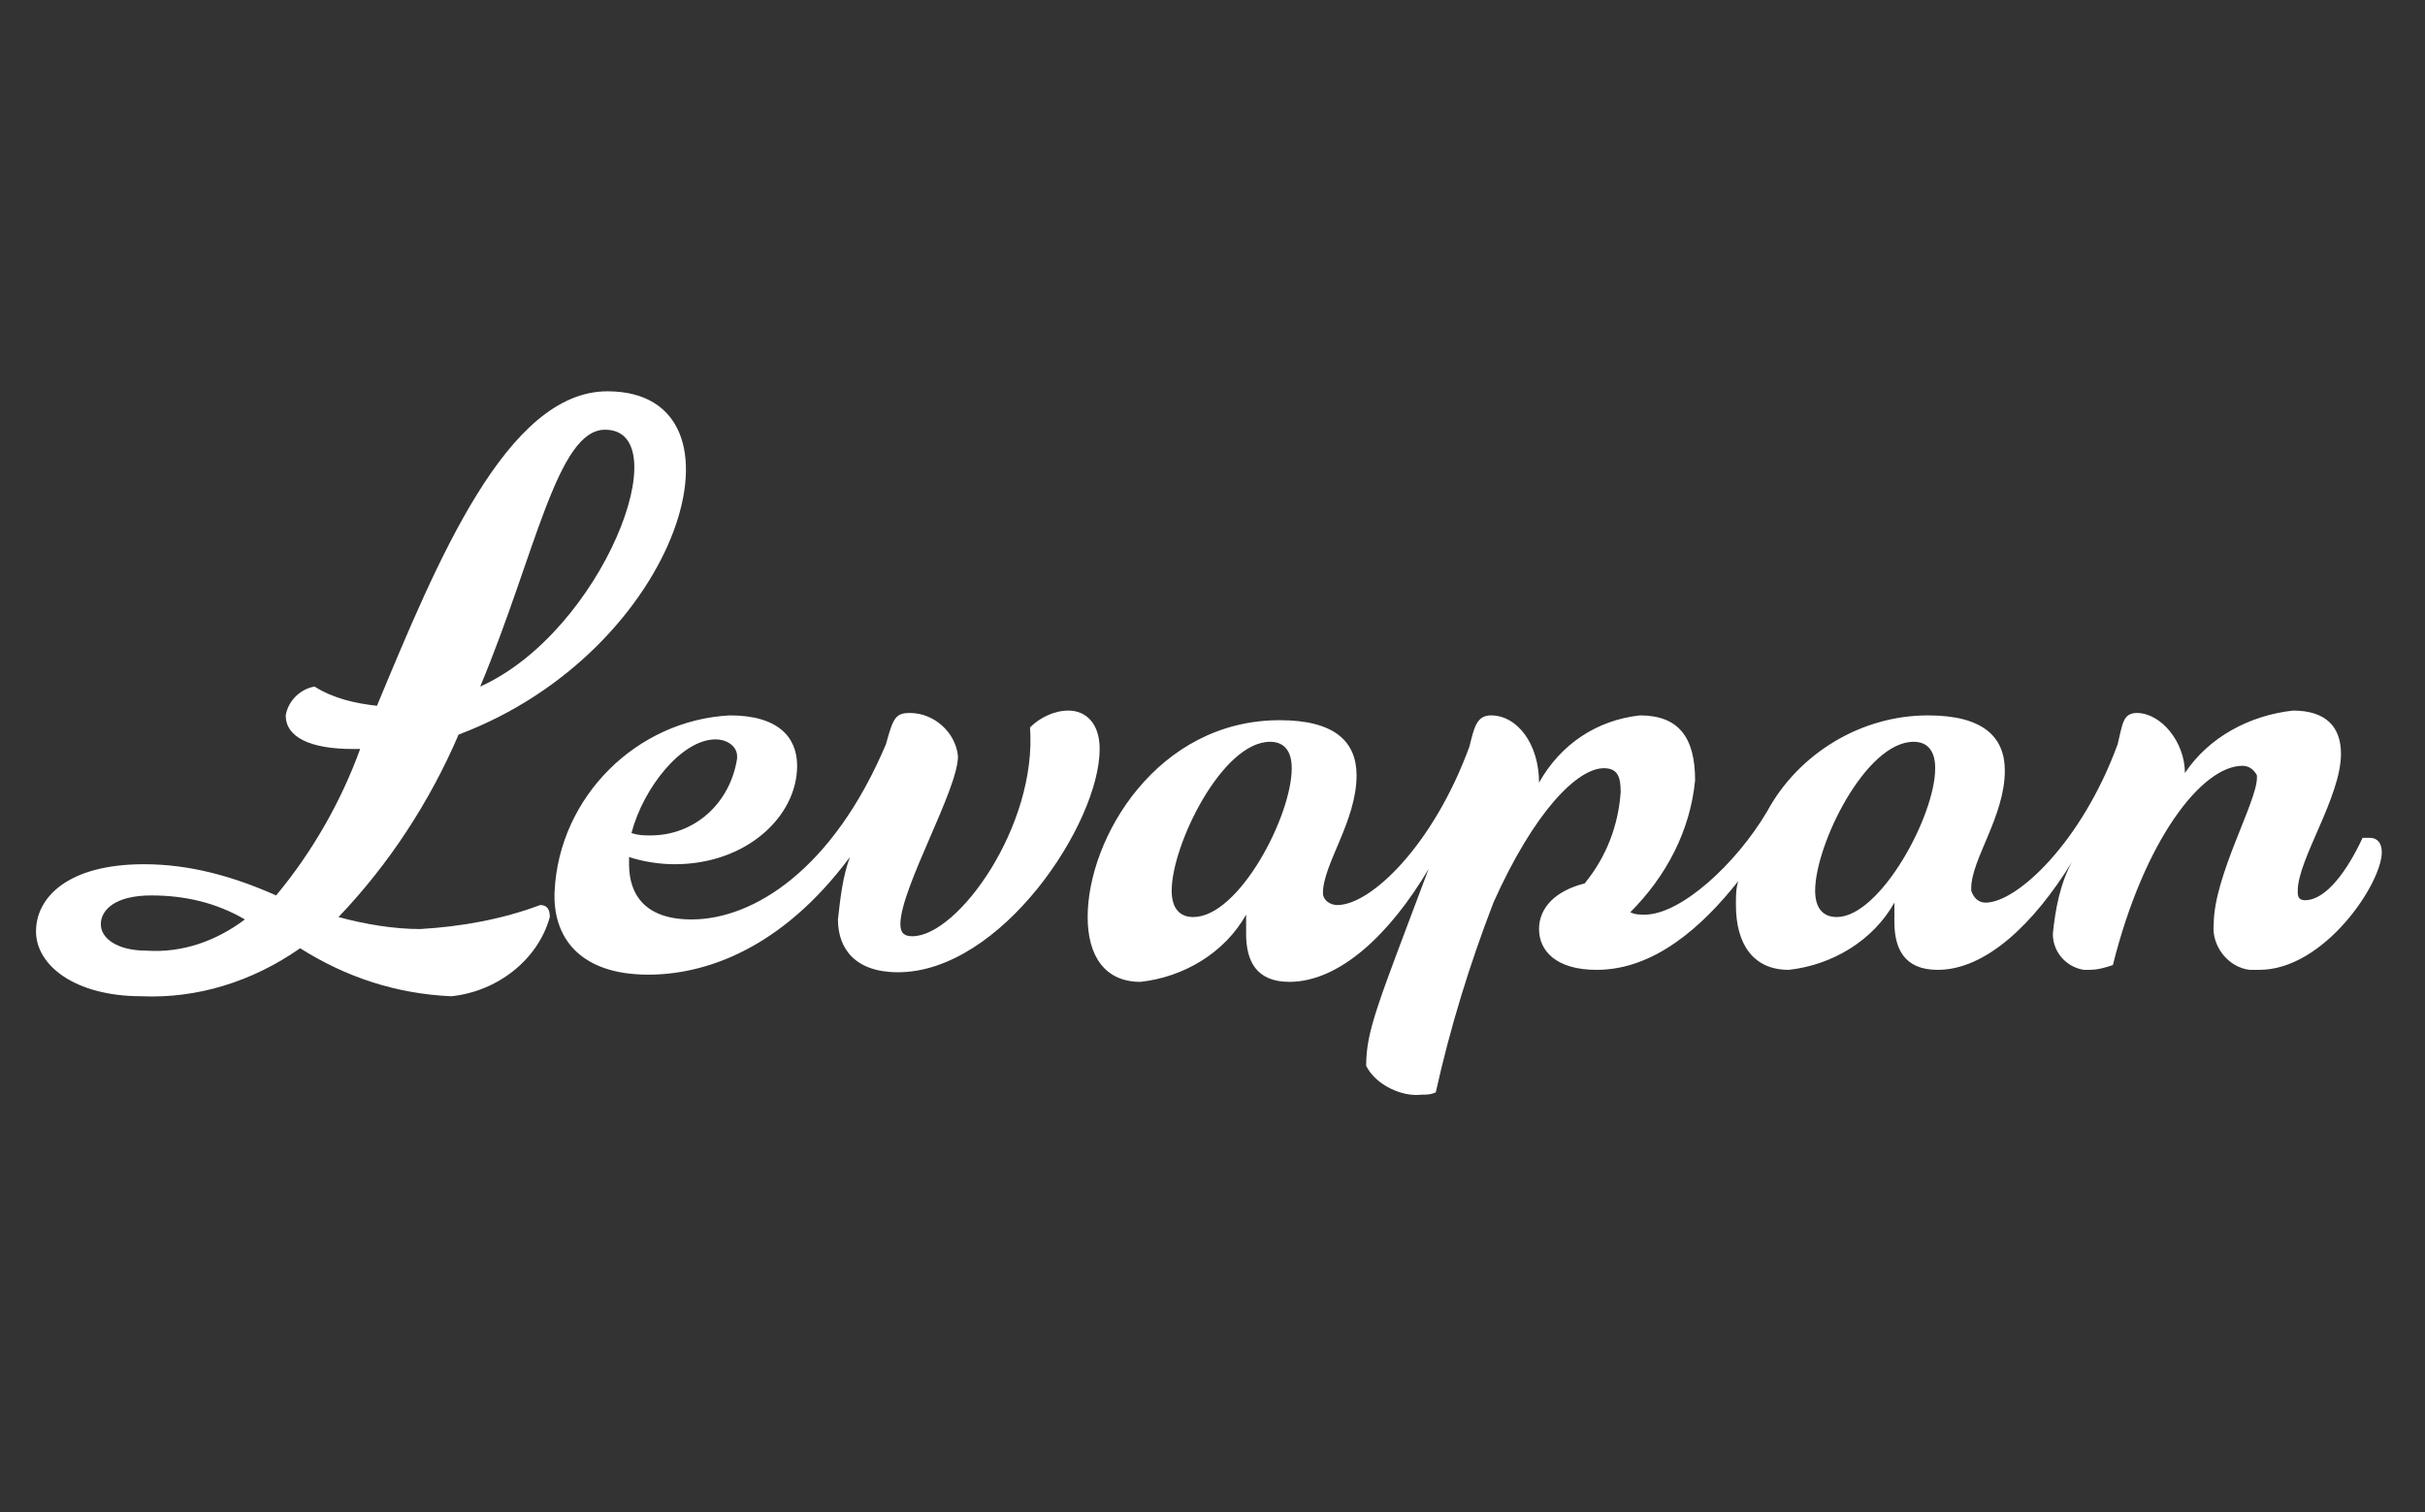
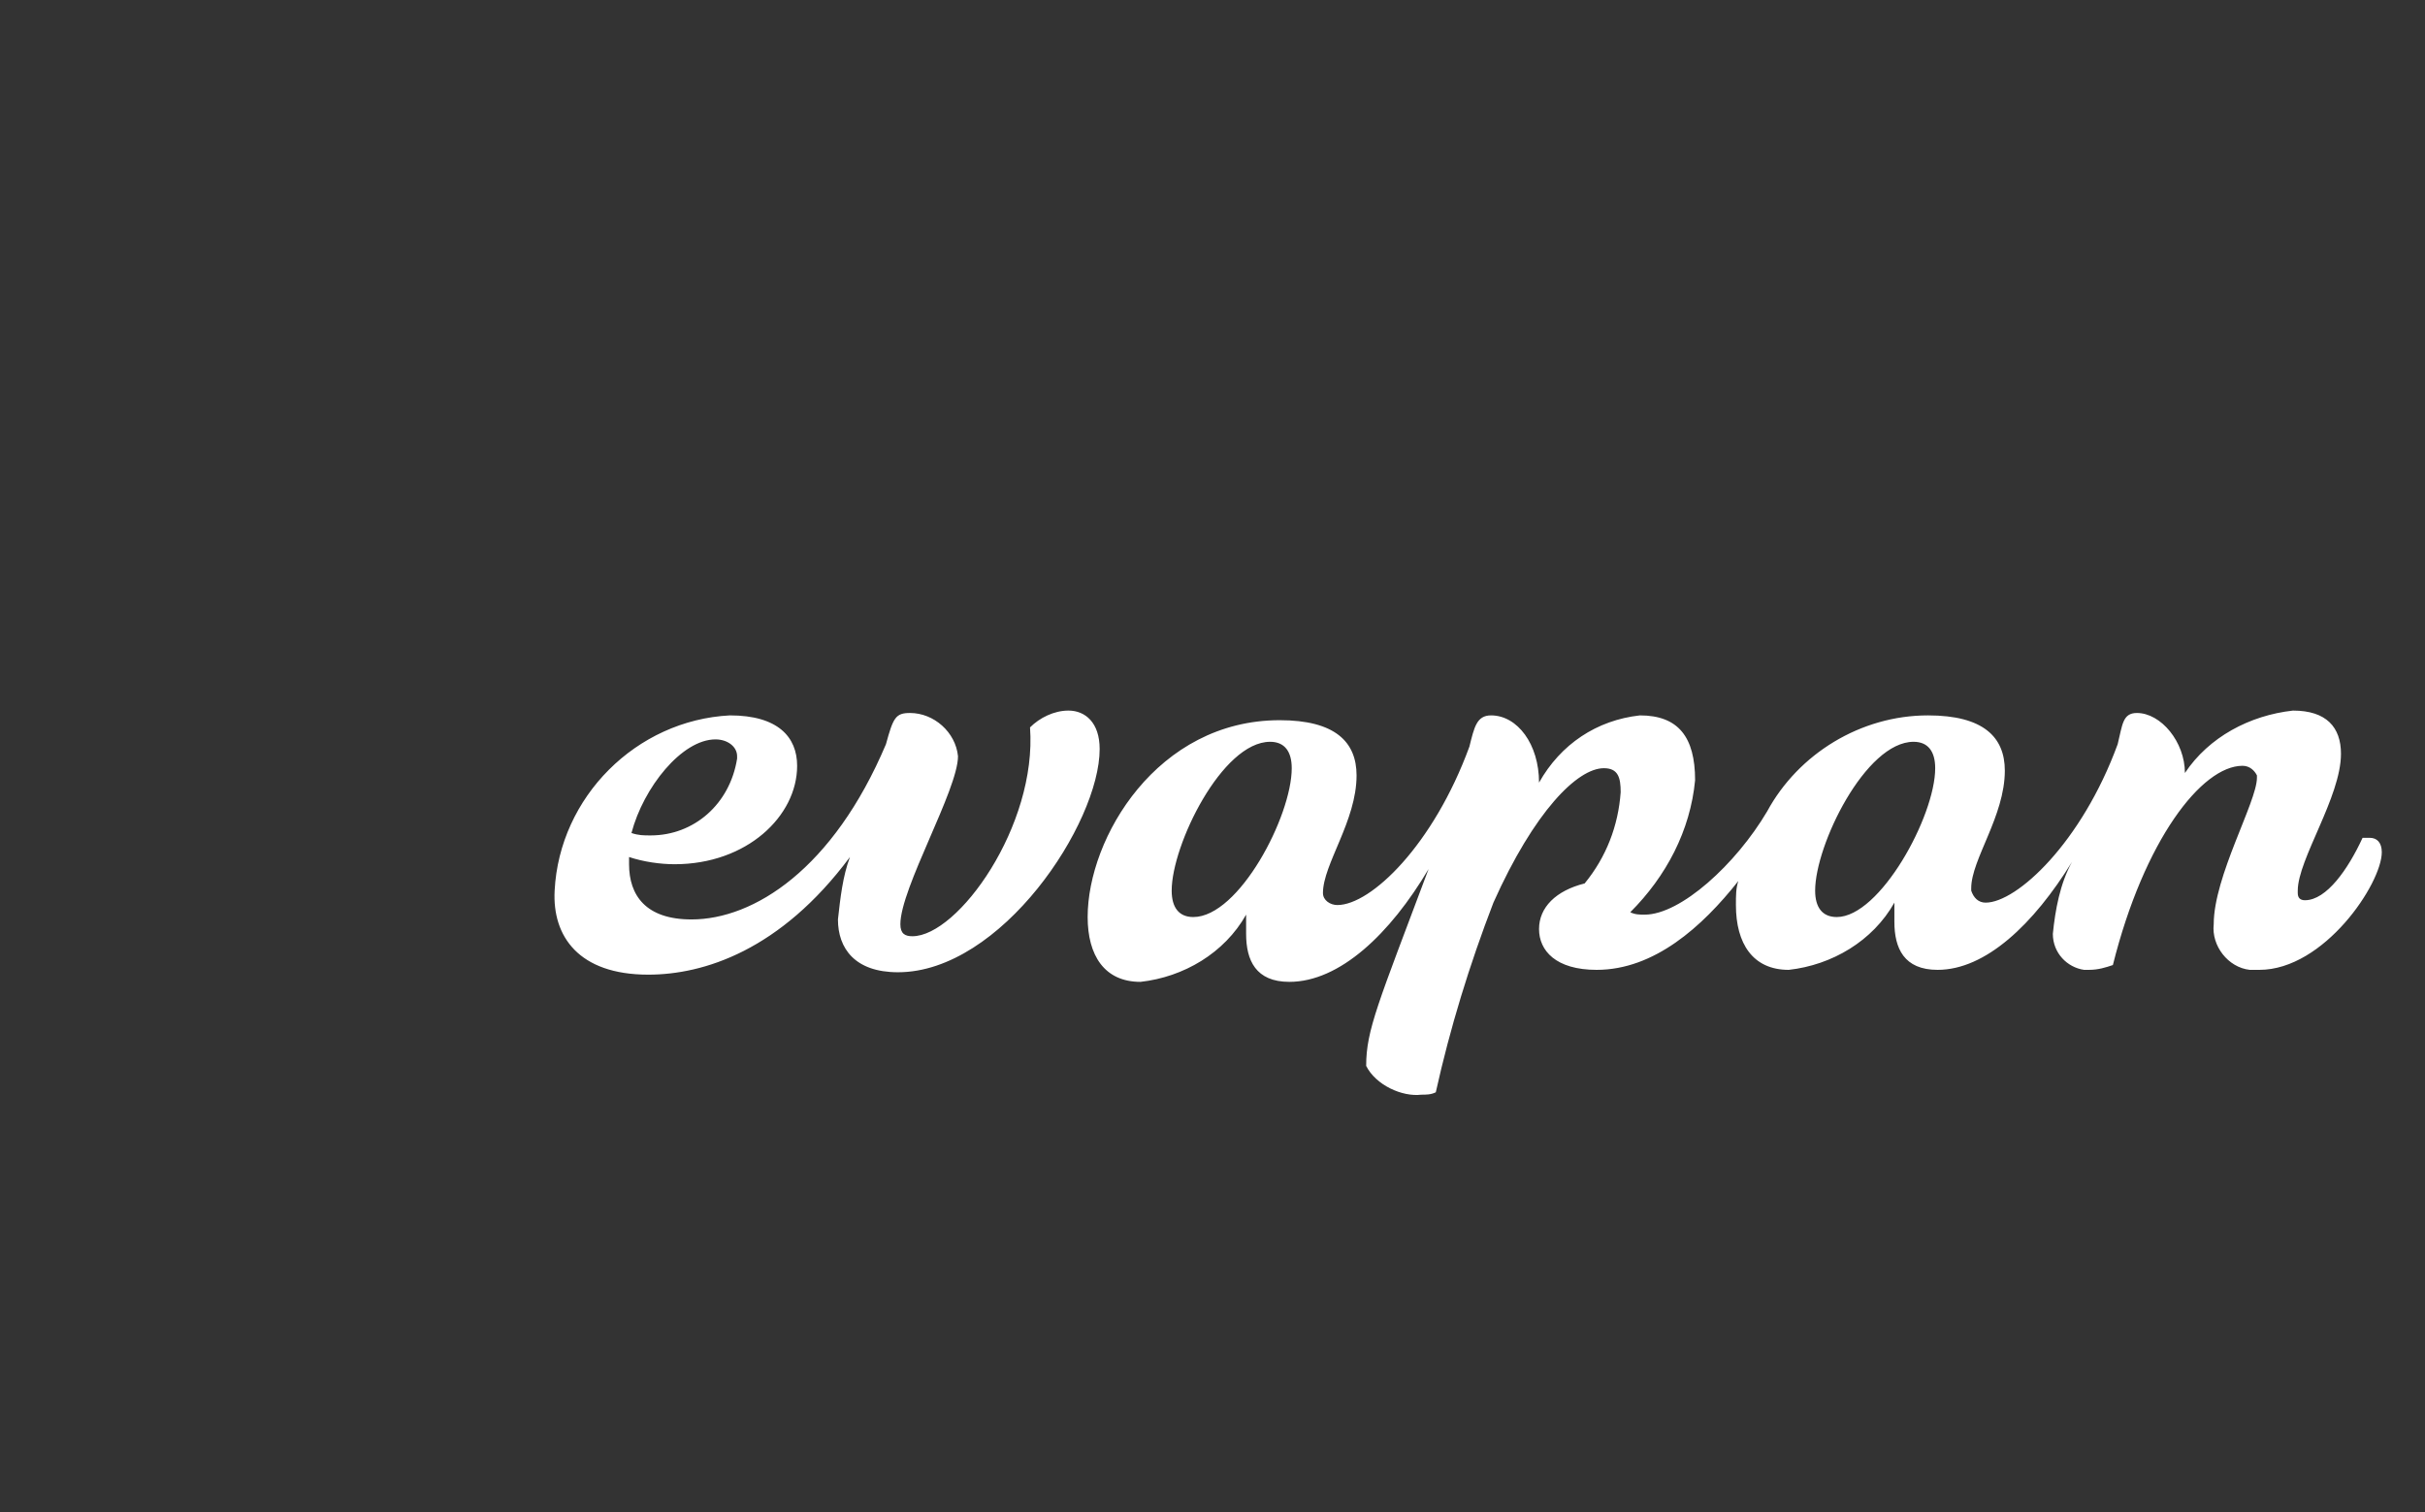
<svg xmlns="http://www.w3.org/2000/svg" version="1.1" id="Capa_1" x="0px" y="0px" viewBox="0 0 101 63" style="enable-background:new 0 0 101 63;" xml:space="preserve">
  <rect x="0" y="0" width="101" height="63" fill="#333333" stroke="none" />
  <style type="text/css">
	.st0{fill:#FFFFFF;}
</style>
  <g id="Capa_2_00000091730051909090779150000001594701965681521583_">
    <g id="Capa_1-2">
-       <path class="st0" d="M20,28.6c2.3-5.5,3.2-10.7,5.2-10.7C28.3,17.9,25.1,26.3,20,28.6 M5.9,41.5c2.3,0.1,4.6-0.6,6.6-2    c1.9,1.2,4,1.9,6.3,2c1.9-0.2,3.6-1.5,4.1-3.3c0-0.3-0.1-0.5-0.4-0.5c-1.6,0.6-3.3,0.9-5,1c-1.1,0-2.3-0.2-3.4-0.5    c2.1-2.2,3.8-4.8,5-7.6c9.3-3.5,12.5-14.3,6.2-14.3c-4.2,0-7.1,7.1-9.6,13.1c-0.9-0.1-1.8-0.3-2.6-0.8c-0.6,0.1-1.1,0.6-1.2,1.2    c0,0.9,1,1.4,2.8,1.4H15c-0.8,2.2-2,4.3-3.5,6.1C9.7,36.5,7.9,36,6,36c-3.2,0-4.5,1.4-4.5,2.8S3.1,41.5,5.9,41.5 M6.1,39.6    c-1.2,0-1.9-0.5-1.9-1.1c0-0.6,0.6-1.2,2.1-1.2c1.4,0,2.7,0.3,3.9,1C9,39.2,7.6,39.7,6.1,39.6" />
      <path class="st0" d="M76.5,38.2c-0.6,0-0.9-0.4-0.9-1.1c0-1.9,2.1-6.2,4.1-6.2c0.6,0,0.9,0.4,0.9,1.1C80.6,34,78.3,38.2,76.5,38.2     M49.7,38.2c-0.6,0-0.9-0.4-0.9-1.1c0-1.9,2.1-6.2,4.1-6.2c0.6,0,0.9,0.4,0.9,1.1C53.8,34,51.6,38.2,49.7,38.2 M27,40.6    c2.3,0,5.5-1,8.4-4.9c-0.3,0.8-0.4,1.7-0.5,2.6c0,1.2,0.7,2.2,2.5,2.2c4.3,0,8.4-6.2,8.4-9.3c0-1.1-0.6-1.6-1.3-1.6    c-0.6,0-1.2,0.3-1.6,0.7c0.3,4.1-3,8.7-4.9,8.7c-0.3,0-0.5-0.1-0.5-0.5c0-1.5,2.4-5.6,2.4-7c-0.1-1-1-1.8-2-1.8    c-0.6,0-0.7,0.2-1,1.3c-2.2,5.2-5.5,7.3-8.1,7.3c-1.9,0-2.6-1-2.6-2.3v-0.3c0.6,0.2,1.3,0.3,1.9,0.3c3,0,5.1-2,5.1-4.1    c0-1.2-0.8-2.1-2.8-2.1c-3.9,0.2-7.1,3.4-7.3,7.3C23,39,24.1,40.6,27,40.6 M27.1,34.8c-0.3,0-0.5,0-0.8-0.1    c0.5-1.9,2.1-3.9,3.5-3.9c0.5,0,0.9,0.3,0.9,0.7c0,0,0,0.1,0,0.1C30.4,33.5,28.9,34.8,27.1,34.8 M59.2,45.6c0.2,0,0.4,0,0.6-0.1    c0.6-2.7,1.4-5.3,2.4-7.9c1.7-3.8,3.5-5.6,4.6-5.6c0.6,0,0.7,0.4,0.7,1c-0.1,1.4-0.6,2.7-1.5,3.8c-1.2,0.3-1.9,1-1.9,1.9    s0.7,1.7,2.4,1.7c2.4,0,4.4-1.8,5.9-3.7c-0.1,0.3-0.1,0.6-0.1,1c0,1.6,0.7,2.7,2.2,2.7c1.8-0.2,3.5-1.2,4.4-2.8c0,0.3,0,0.5,0,0.8    c0,1.1,0.4,2,1.8,2c2,0,4-1.9,5.6-4.5c-0.5,0.9-0.7,2-0.8,3c0,0.8,0.6,1.4,1.3,1.5c0.1,0,0.1,0,0.2,0c0.4,0,0.7-0.1,1-0.2    c1.3-5.2,3.7-8.3,5.4-8.3c0.3,0,0.5,0.2,0.6,0.4c0,0,0,0.1,0,0.1c0,1-1.8,4.1-1.8,6.1c-0.1,0.9,0.6,1.8,1.5,1.9c0.1,0,0.3,0,0.4,0    c2.7,0,5.1-3.6,5.1-4.9c0-0.4-0.2-0.6-0.5-0.6c-0.1,0-0.2,0-0.3,0c-0.6,1.3-1.5,2.6-2.4,2.6c-0.2,0-0.3-0.1-0.3-0.3c0,0,0,0,0-0.1    c0-1.3,1.8-3.9,1.8-5.7c0-1.1-0.6-1.8-2-1.8c-1.8,0.2-3.5,1.1-4.5,2.6C91,30.9,90,29.7,89,29.7c-0.6,0-0.6,0.5-0.8,1.3    c-1.5,4.1-4.2,6.6-5.5,6.6c-0.3,0-0.5-0.2-0.6-0.5c0,0,0,0,0-0.1c0-1.2,1.4-3,1.4-4.9c0-1.4-0.9-2.3-3.2-2.3c-2.8,0-5.4,1.6-6.7,4    c-1.3,2.2-3.6,4.3-5.1,4.3c-0.2,0-0.4,0-0.6-0.1c1.5-1.5,2.5-3.4,2.7-5.5c0-1.8-0.7-2.7-2.3-2.7c-1.8,0.2-3.3,1.2-4.2,2.8    c0-1.6-0.9-2.8-2-2.8c-0.6,0-0.7,0.5-0.9,1.3c-1.5,4.1-4.1,6.6-5.5,6.6c-0.3,0-0.6-0.2-0.6-0.5c0,0,0,0,0,0c0-1.2,1.4-3,1.4-4.9    c0-1.4-0.9-2.3-3.2-2.3c-5.1,0-8,4.9-8,8.2c0,1.6,0.7,2.7,2.2,2.7c1.8-0.2,3.5-1.2,4.4-2.8c0,0.3,0,0.5,0,0.8c0,1.1,0.4,2,1.8,2    c2.1,0,4.2-2,5.8-4.7c-2.1,5.6-2.6,6.7-2.6,8.2C57.3,45.2,58.4,45.7,59.2,45.6" />
    </g>
  </g>
</svg>